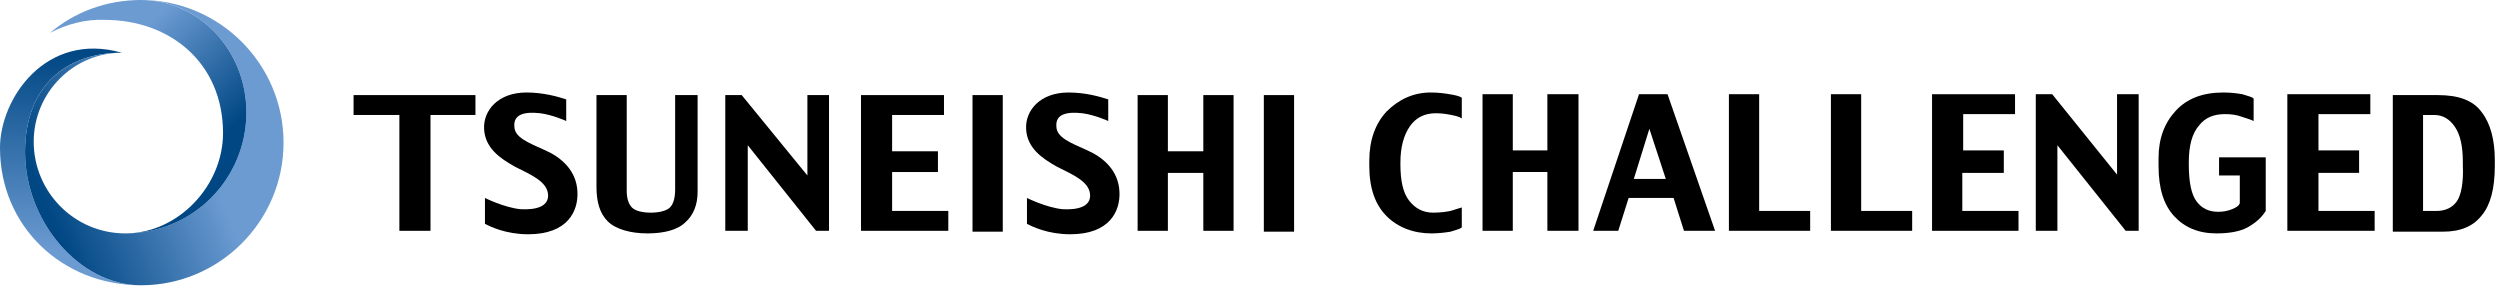
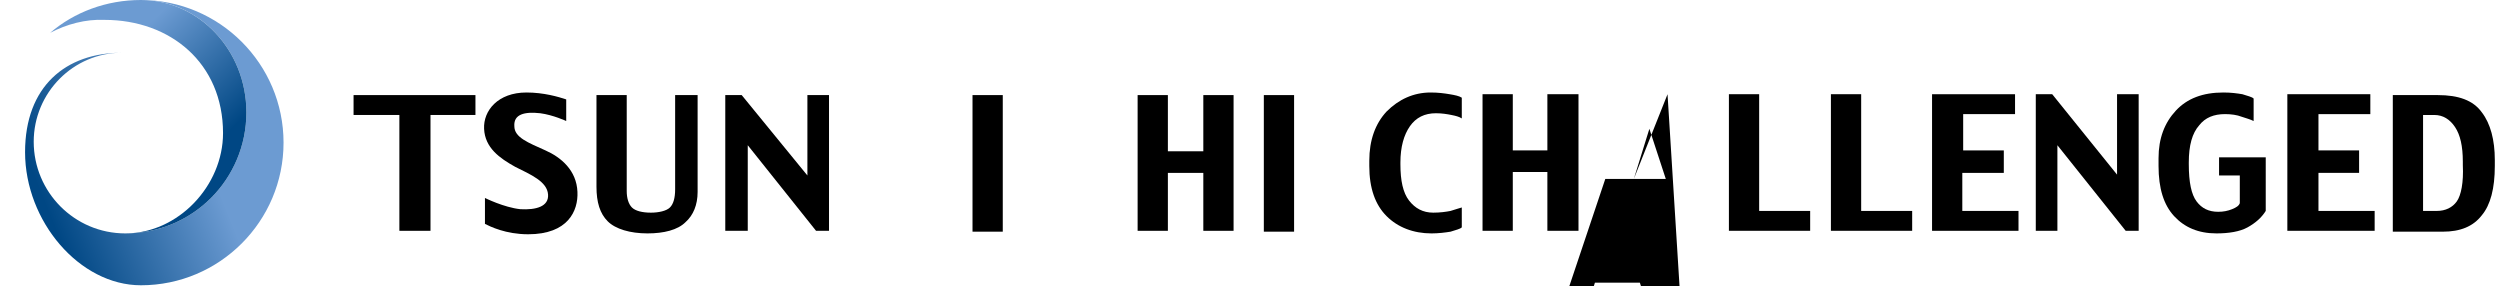
<svg xmlns="http://www.w3.org/2000/svg" version="1.1" id="レイヤー_2" x="0px" y="0px" viewBox="0 0 289.2 33.1" style="enable-background:new 0 0 289.2 33.1;" xml:space="preserve">
  <style type="text/css">
	.st0{fill:url(#SVGID_1_);}
	.st1{fill:url(#SVGID_2_);}
	.st2{fill:url(#SVGID_3_);}
</style>
  <g>
    <g>
      <linearGradient id="SVGID_1_" gradientUnits="userSpaceOnUse" x1="463.319" y1="-21.853" x2="465.91" y2="-79.194" gradientTransform="matrix(0.405 0 0 0.405 -179.736 38.22)">
        <stop offset="0" style="stop-color:#6C9BD2" />
        <stop offset="1" style="stop-color:#004784" />
      </linearGradient>
-       <path class="st0" d="M16.3,33C7.2,33,0,26.2,0,17.1C0,11.4,5.3,3.6,14.1,6.1C7.6,6.1,2.9,10,2.9,17.6C2.9,25.6,9.2,33,16.3,33z" />
      <linearGradient id="SVGID_2_" gradientUnits="userSpaceOnUse" x1="853.15" y1="-87.043" x2="790.783" y2="-61.915" gradientTransform="matrix(0.286 0 0 0.286 -221.651 39.531)">
        <stop offset="0" style="stop-color:#6C9BD2" />
        <stop offset="1" style="stop-color:#004784" />
      </linearGradient>
      <path class="st1" d="M14.1,6.1C7.6,6.1,2.9,10,2.9,17.6C2.9,25.6,9.2,33,16.3,33c9.1,0,16.5-7.4,16.5-16.5C32.8,7.4,25.4,0,16.3,0    c6.7,0,12.2,5.8,12.2,13c0,7.7-6.2,14-14,14c-5.9,0-10.6-4.8-10.6-10.6C3.9,10.7,8.5,6.1,14.1,6.1z" />
      <linearGradient id="SVGID_3_" gradientUnits="userSpaceOnUse" x1="474.002" y1="-75.904" x2="500.153" y2="-48.284" gradientTransform="matrix(0.405 0 0 0.405 -179.736 38.22)">
        <stop offset="0" style="stop-color:#6C9BD2" />
        <stop offset="1" style="stop-color:#004784" />
      </linearGradient>
      <path class="st2" d="M5.8,3.8C8.6,1.4,12.3,0,16.3,0c6.7,0,12.2,5.8,12.2,13c0,7.7-6.2,14-14,14c6.1,0,11.3-5.5,11.3-11.6    c0-8.1-6.1-13.1-13.7-13.1C9.9,2.2,7.7,2.8,5.8,3.8z" />
    </g>
    <g>
      <g>
        <polygon points="40.9,13.3 46.2,13.3 46.2,26.7 49.8,26.7 49.8,13.3 55,13.3 55,11 40.9,11    " />
        <path d="M78.1,21.9c0,1-0.2,1.7-0.6,2.1c-0.4,0.4-1.3,0.6-2.2,0.6c-1,0-1.8-0.2-2.2-0.6c-0.4-0.4-0.6-1.1-0.6-1.9V11h-3.5v10.6     c0,1.8,0.4,3.1,1.3,4c0.9,0.9,2.6,1.4,4.6,1.4c1.9,0,3.5-0.4,4.4-1.3c0.9-0.8,1.4-2,1.4-3.5V11h-2.6V21.9z" />
        <polygon points="93.4,20.3 85.8,11 83.9,11 83.9,26.7 86.5,26.7 86.5,16.8 94.4,26.7 95.9,26.7 95.9,11 93.4,11    " />
-         <polygon points="103.2,19.9 108.5,19.9 108.5,17.5 103.2,17.5 103.2,13.3 109.2,13.3 109.2,11 99.6,11 99.6,26.7 109.7,26.7      109.7,24.4 103.2,24.4    " />
        <rect x="112.5" y="11" width="3.5" height="15.8" />
        <polygon points="139.2,17.5 135.1,17.5 135.1,11 131.6,11 131.6,26.7 135.1,26.7 135.1,20 139.2,20 139.2,26.7 142.7,26.7      142.7,11 139.2,11    " />
        <rect x="146.2" y="11" width="3.5" height="15.8" />
        <path d="M63.1,17.4c-2-0.9-3.6-1.5-3.6-2.8c-0.1-1.4,1.2-1.7,3-1.5c1.5,0.2,3,0.9,3,0.9v-2.5c-0.9-0.3-2.6-0.8-4.6-0.8     c-3.3,0-5,2.1-4.9,4.2c0.1,2.2,1.8,3.4,3.6,4.4c1.8,0.9,3.7,1.7,3.8,3.2c0.1,1.4-1.4,1.8-3.2,1.7c-1.9-0.2-4.1-1.3-4.1-1.3v3     c0.6,0.3,2.4,1.2,5,1.2c4.6,0,5.8-2.7,5.7-4.9C66.7,19.7,64.9,18.2,63.1,17.4z" />
-         <path d="M125.8,17.4c-2-0.9-3.6-1.5-3.6-2.8c-0.1-1.4,1.2-1.7,3-1.5c1.5,0.2,3,0.9,3,0.9v-2.5c-0.9-0.3-2.6-0.8-4.6-0.8     c-3.3,0-5,2.1-4.9,4.2c0.1,2.2,1.8,3.4,3.6,4.4c1.8,0.9,3.7,1.7,3.8,3.2c0.1,1.4-1.4,1.8-3.2,1.7c-1.9-0.2-4.1-1.3-4.1-1.3v3     c0.6,0.3,2.4,1.2,5,1.2c4.6,0,5.8-2.7,5.7-4.9C129.4,19.7,127.6,18.2,125.8,17.4z" />
      </g>
      <g>
        <path d="M169.1,26.3c-0.2,0.2-0.7,0.3-1.3,0.5c-0.6,0.1-1.4,0.2-2.2,0.2c-2.1,0-3.9-0.7-5.2-2c-1.3-1.3-2-3.2-2-5.8v-0.6     c0-2.4,0.7-4.3,2-5.7c1.4-1.4,3.1-2.2,5.1-2.2c0.9,0,1.6,0.1,2.2,0.2c0.6,0.1,1.1,0.2,1.4,0.4v2.4c-0.3-0.2-0.7-0.3-1.2-0.4     c-0.5-0.1-1.1-0.2-1.8-0.2c-1.3,0-2.3,0.5-3,1.5c-0.7,1-1.1,2.4-1.1,4.2V19c0,1.9,0.3,3.3,1,4.2c0.7,0.9,1.6,1.4,2.8,1.4     c0.8,0,1.5-0.1,2-0.2c0.6-0.2,1-0.3,1.3-0.4V26.3z" />
        <path d="M182.6,26.7h-3.6v-6.8h-4v6.8h-3.5V10.9h3.5v6.5h4v-6.5h3.6V26.7z" />
-         <path d="M189,20.7l1.8-5.8l1.9,5.8H189z M192.9,10.9h-3.3l-5.3,15.8h2.9l1.2-3.8h5.2l1.2,3.8h3.6L192.9,10.9z" />
+         <path d="M189,20.7l1.8-5.8l1.9,5.8H189z h-3.3l-5.3,15.8h2.9l1.2-3.8h5.2l1.2,3.8h3.6L192.9,10.9z" />
        <path d="M209.4,26.7h-9.4V10.9h3.5v13.5h5.9V26.7z" />
        <path d="M221.2,26.7h-9.4V10.9h3.5v13.5h5.9V26.7z" />
        <path d="M233.5,26.7h-10V10.9h9.6v2.3h-6v4.2h4.7V20H227v4.4h6.5V26.7z" />
        <path d="M247.4,26.7h-1.5l-7.9-9.9v9.9h-2.5V10.9h1.9l7.5,9.3v-9.3h2.5V26.7z" />
        <path d="M262.1,24.4c-0.5,0.8-1.2,1.4-2.1,1.9c-0.9,0.5-2.2,0.7-3.6,0.7c-2.1,0-3.7-0.7-4.9-2c-1.2-1.3-1.8-3.2-1.8-5.8v-0.9     c0-2.3,0.7-4.1,2-5.5c1.3-1.4,3.1-2.1,5.5-2.1c0.9,0,1.6,0.1,2.2,0.2c0.6,0.2,1.1,0.3,1.3,0.5V14c-0.4-0.2-0.8-0.3-1.4-0.5     c-0.5-0.2-1.2-0.3-1.9-0.3c-1.3,0-2.3,0.4-3,1.3c-0.8,0.9-1.2,2.3-1.2,4.3V19c0,2.1,0.3,3.5,0.9,4.3c0.6,0.8,1.4,1.2,2.5,1.2     c0.6,0,1.1-0.1,1.6-0.3c0.5-0.2,0.8-0.4,0.9-0.7v-3.2h-2.4v-2.1h5.4V24.4z" />
        <path d="M274.6,26.7h-10V10.9h9.6v2.3h-6v4.2h4.7V20h-4.7v4.4h6.5V26.7z" />
        <path d="M284.2,23.3c-0.5,0.7-1.3,1.1-2.3,1.1h-1.6V13.3h1.3c1,0,1.8,0.5,2.4,1.4c0.6,0.9,0.9,2.2,0.9,4v0.4     C285,21.1,284.7,22.6,284.2,23.3z M288.6,18.5c0-2.3-0.5-4.2-1.5-5.5c-1-1.4-2.7-2-5.1-2h-5.2v15.8h5.8c2,0,3.5-0.6,4.5-1.9     c1-1.2,1.5-3.1,1.5-5.7V18.5z" />
      </g>
    </g>
  </g>
</svg>